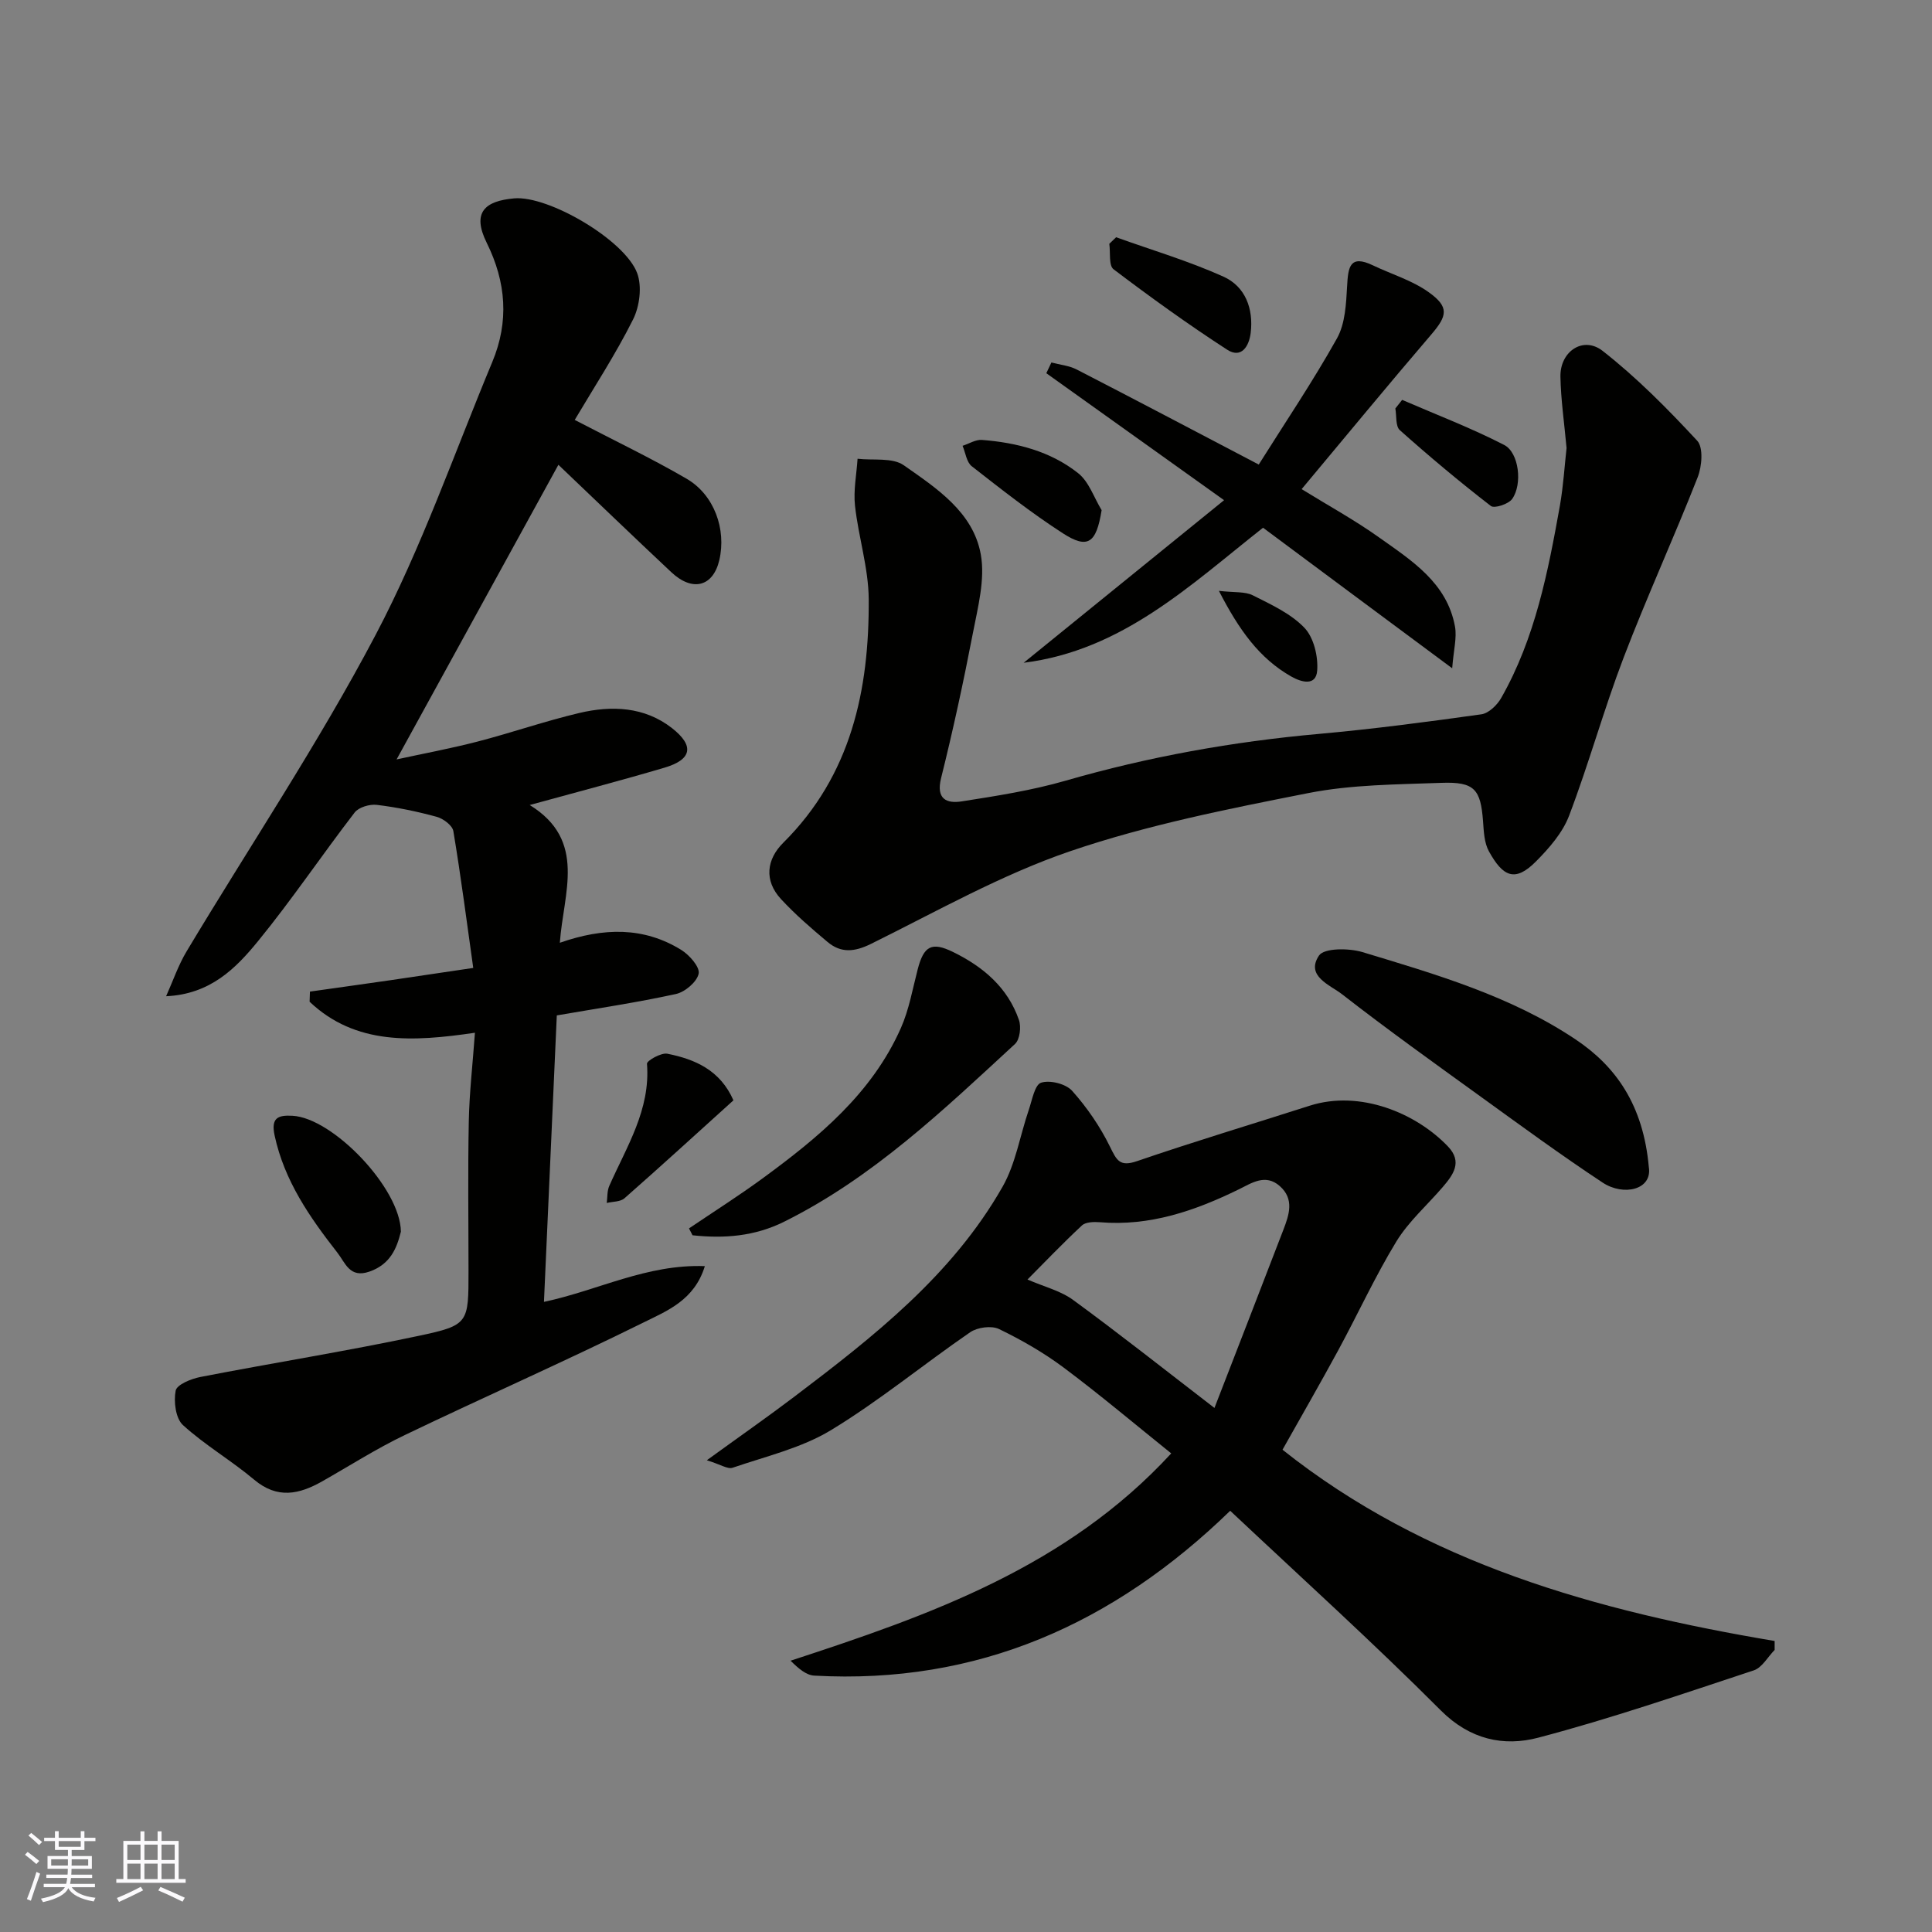
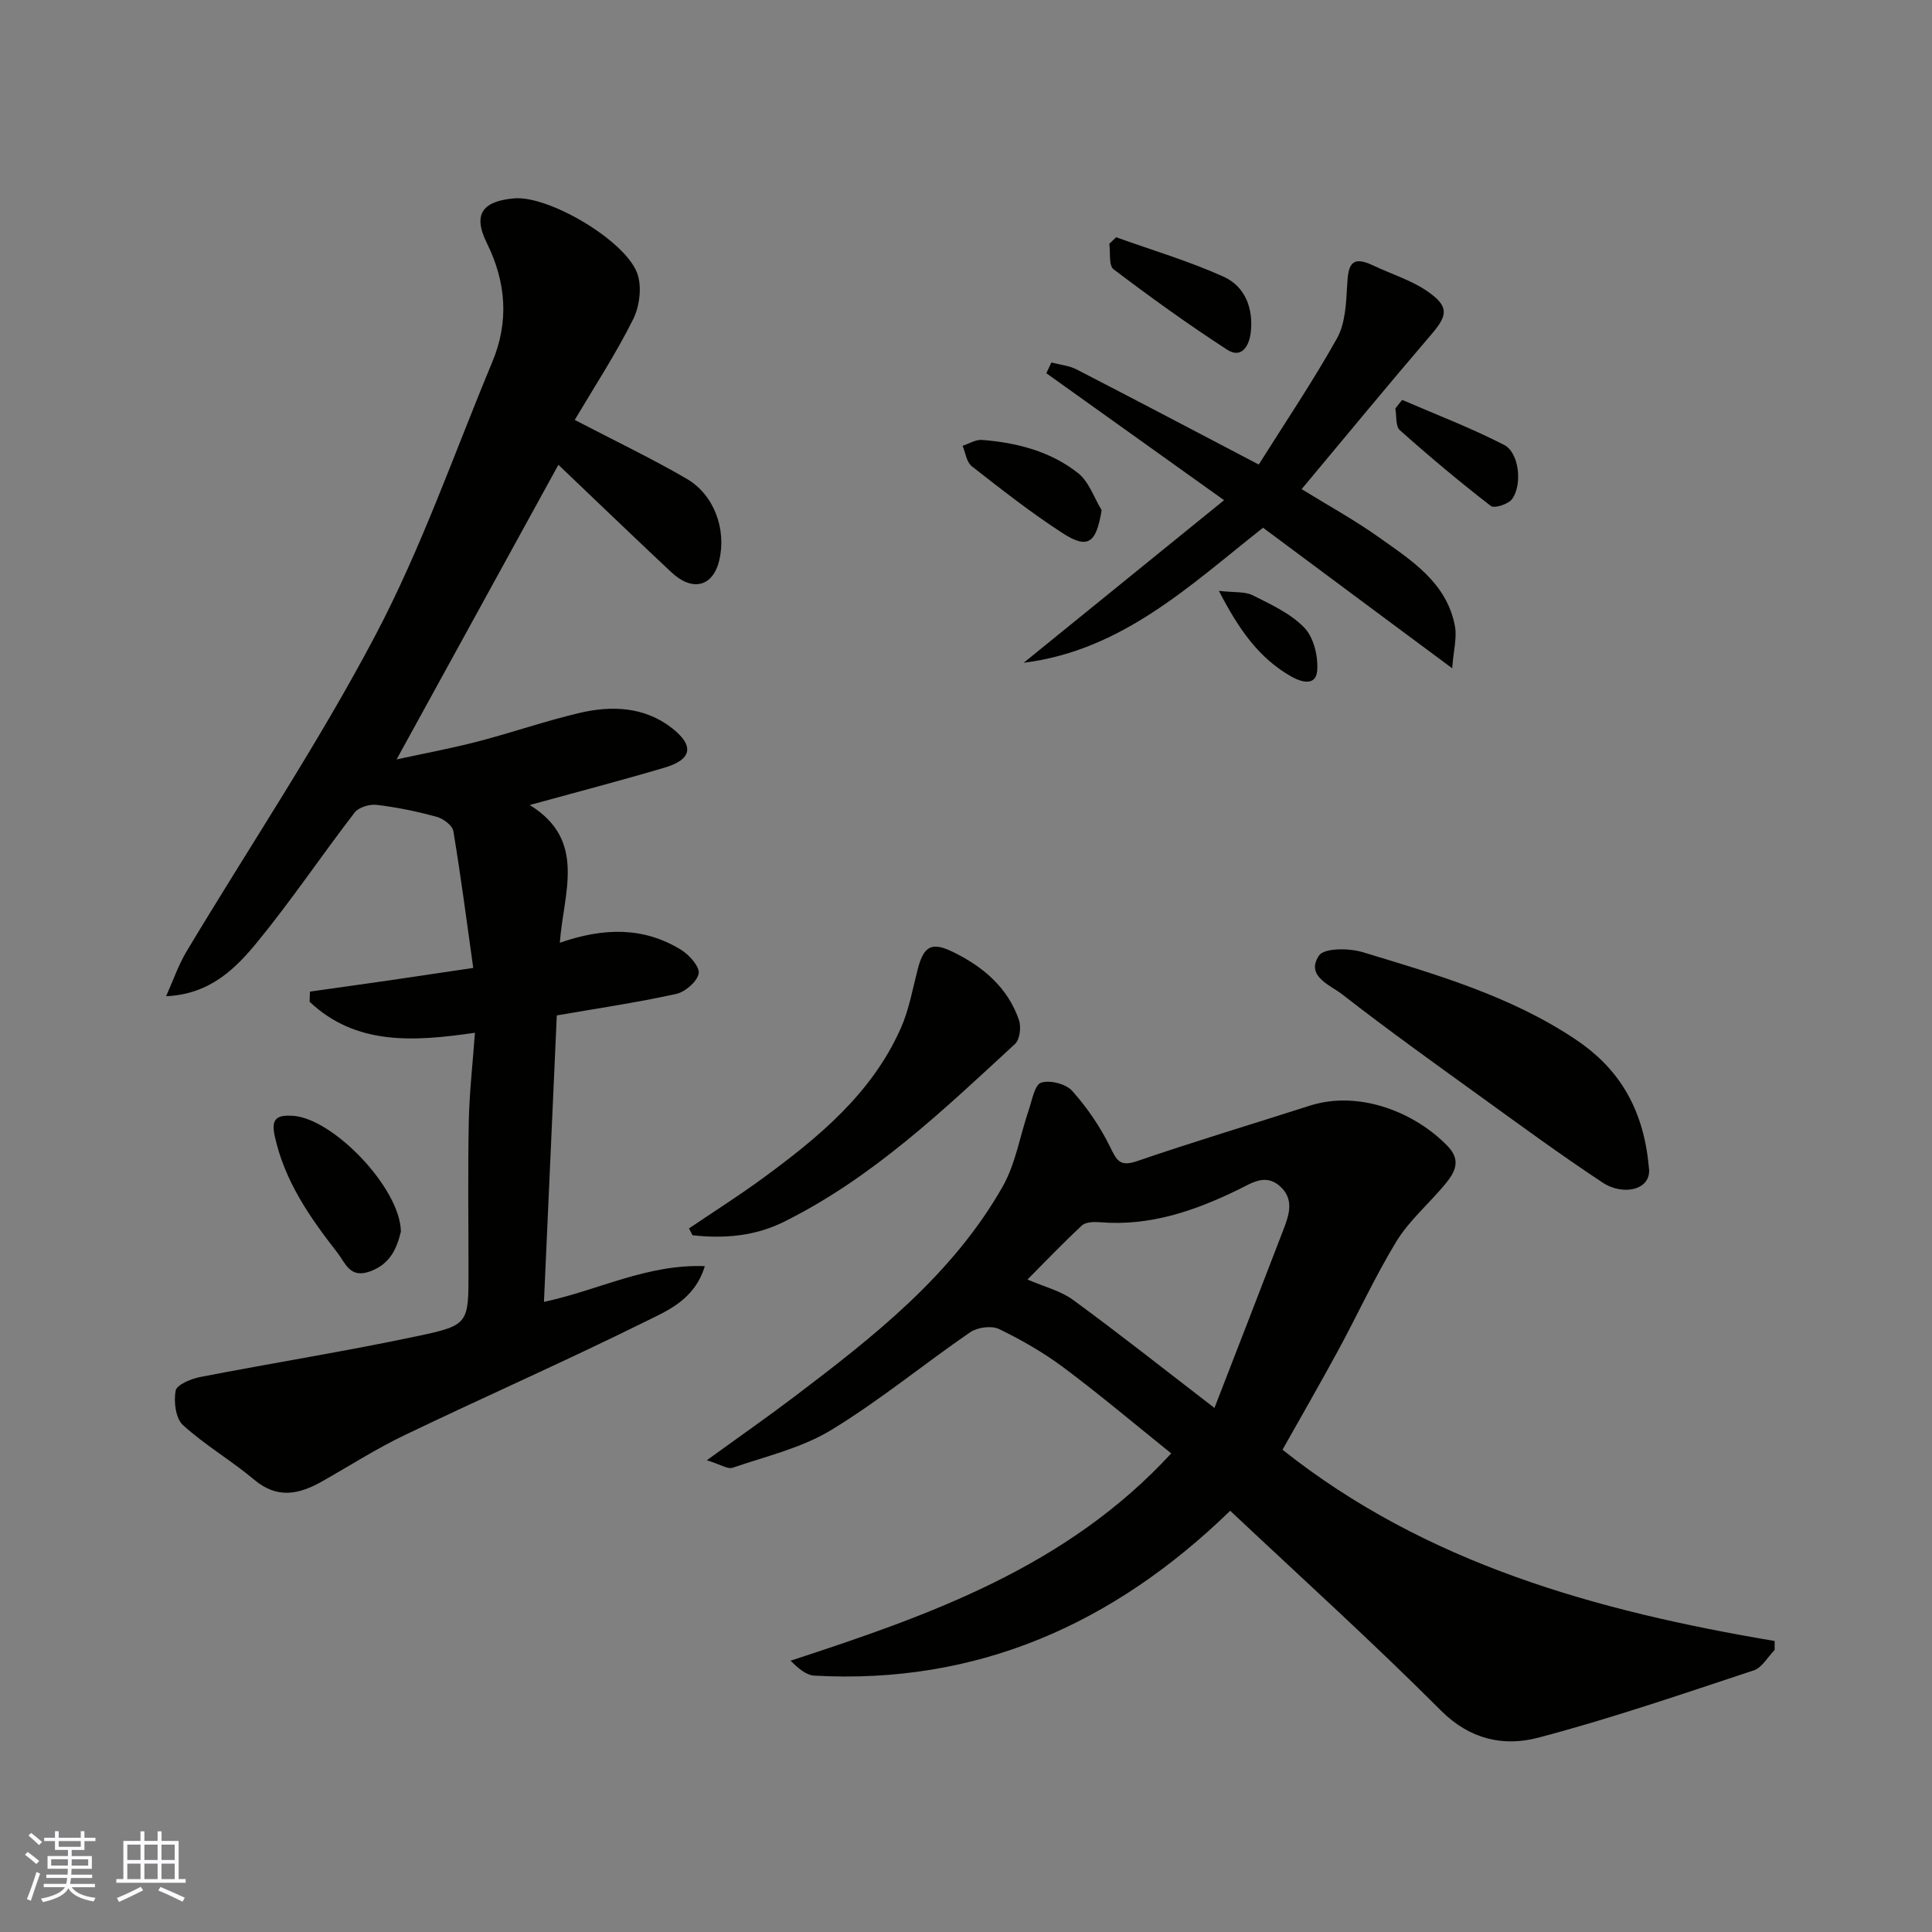
<svg xmlns="http://www.w3.org/2000/svg" enable-background="new 0 0 400 400" viewBox="0 0 400 400">
  <rect x="0" y="0" width="400" height="400" fill="#808080" stroke="none" />
  <g fill="#010100">
    <path d="m118.99 86.94c8.31 4.33 15.92 7.96 23.17 12.18 5.72 3.33 8.25 10.47 6.77 16.83-1.28 5.51-5.55 6.65-9.95 2.51-7.86-7.37-15.62-14.84-23.37-22.23-11.11 20.24-22.17 40.36-33.5 61 5.36-1.17 11.08-2.23 16.7-3.68 7.07-1.83 14-4.25 21.11-5.93 6.71-1.59 13.52-1.32 19.21 3.13 4.71 3.69 4.1 6.52-1.56 8.19-8.96 2.65-18.01 5.01-27.9 7.73 11.95 7.35 6.95 18.25 6.24 28.52 9.04-3.16 17.37-3.33 25.15 1.49 1.68 1.04 3.87 3.54 3.59 4.9-.35 1.71-2.83 3.81-4.71 4.22-8.1 1.77-16.33 2.99-24.66 4.43-.89 19.81-1.77 39.46-2.66 59.31 11.27-2.4 21.27-7.84 33.31-7.4-2.15 7.05-7.84 9.26-12.62 11.63-16.35 8.09-33.06 15.45-49.52 23.35-5.88 2.82-11.41 6.36-17.09 9.58-4.75 2.69-9.27 3.7-14.07-.34-4.74-3.99-10.19-7.15-14.75-11.31-1.52-1.38-1.95-4.87-1.51-7.13.24-1.25 3.2-2.46 5.11-2.83 15.04-2.92 30.19-5.33 45.17-8.51 10.44-2.21 10.35-2.64 10.35-13.49 0-10.33-.15-20.66.06-30.99.12-5.88.8-11.75 1.27-18.28-12.82 1.88-24.7 2.6-34.23-6.42.02-.7.05-1.4.07-2.1 5.58-.79 11.16-1.56 16.74-2.37 5.5-.8 10.99-1.63 17.07-2.53-1.32-9.36-2.54-18.88-4.12-28.33-.2-1.18-2.09-2.59-3.46-2.96-4.06-1.11-8.22-1.97-12.39-2.47-1.48-.18-3.75.49-4.59 1.59-6.78 8.8-12.99 18.05-20.01 26.64-4.6 5.63-9.87 10.97-19.02 11.39 1.4-3.11 2.51-6.4 4.25-9.3 13.07-21.81 27.28-43.02 39.11-65.48 9.53-18.08 16.29-37.62 24.18-56.55 3.48-8.35 2.88-16.49-1.16-24.66-3.12-6.31-.38-8.66 5.68-9.2 7.1-.63 22.92 8.63 25.47 15.48 1.03 2.76.51 6.87-.85 9.59-3.64 7.26-8.12 14.12-12.08 20.8z" />
    <path d="m254.7 312.79c-24.1 23.4-52.28 36.01-86.11 34.13-1.65-.09-3.23-1.42-4.91-3.09 28.92-9.45 57.17-19.42 78.81-42.92-7.51-6.04-14.72-12.12-22.26-17.76-4.15-3.1-8.73-5.73-13.4-7.99-1.56-.75-4.47-.36-5.97.67-9.68 6.65-18.8 14.19-28.82 20.27-6.12 3.71-13.48 5.42-20.36 7.78-1.01.35-2.49-.68-5.34-1.55 6.85-4.97 12.56-8.95 18.09-13.14 16.43-12.45 32.71-25.17 43.13-43.47 2.73-4.79 3.62-10.62 5.44-15.94.69-2.02 1.23-5.2 2.55-5.62 1.84-.59 5.12.23 6.42 1.68 3.09 3.45 5.8 7.41 7.84 11.57 1.38 2.8 1.99 4.23 5.6 2.99 11.83-4.06 23.82-7.65 35.73-11.47 10.45-3.35 22.1 1.55 28.67 8.46 3.03 3.19 1.06 5.85-1.12 8.39-3.22 3.75-7.05 7.11-9.59 11.26-4.41 7.24-7.96 15.01-12.01 22.48-3.81 7.02-7.8 13.94-11.56 20.63 29.7 23.61 65.07 33.4 101.89 39.6v1.85c-1.42 1.45-2.6 3.66-4.31 4.23-14.81 4.89-29.58 9.98-44.64 13.94-7.11 1.87-14.09.42-20.13-5.61-14.02-14.05-28.77-27.39-43.64-41.37zm-3.26-21.29c4.91-12.67 9.62-24.77 14.27-36.89 1.19-3.1 2.31-6.35-.75-9.05-2.97-2.62-5.84-.61-8.49.69-9.08 4.44-18.4 7.66-28.74 6.8-1.24-.1-2.94-.06-3.72.66-4.04 3.76-7.86 7.76-11.28 11.2 3.42 1.49 6.84 2.32 9.46 4.24 9.5 6.94 18.72 14.25 29.25 22.35z" />
-     <path d="m324.34 92.76c-.48-5.26-1.18-10.01-1.27-14.77-.1-5.23 4.71-8.49 8.74-5.34 7.07 5.53 13.46 12 19.58 18.6 1.3 1.4.98 5.31.1 7.55-4.93 12.55-10.55 24.82-15.36 37.41-4.11 10.76-7.17 21.92-11.27 32.68-1.34 3.53-4.13 6.72-6.86 9.47-4.35 4.38-6.85 3.13-9.74-2.11-.97-1.76-1.06-4.1-1.21-6.19-.49-6.65-1.76-8.23-8.62-7.98-9.21.34-18.58.35-27.56 2.12-16.57 3.27-33.3 6.58-49.23 12.01-14.29 4.87-27.68 12.47-41.29 19.2-3.42 1.69-6.22 1.96-9.02-.39-3.34-2.8-6.67-5.67-9.63-8.87-3.57-3.86-2.98-8.25.47-11.67 14.08-13.99 17.8-31.63 17.69-50.41-.04-6.46-2.13-12.88-2.84-19.36-.35-3.19.32-6.49.53-9.73 3.24.38 7.22-.3 9.57 1.35 6.79 4.76 14.39 9.7 15.95 18.5.91 5.16-.61 10.88-1.64 16.23-1.94 10.07-4.11 20.1-6.59 30.05-1.08 4.35 1.16 5.29 4.26 4.81 7.23-1.13 14.52-2.27 21.53-4.29 17.17-4.96 34.61-8.09 52.4-9.68 11.26-1.01 22.48-2.49 33.67-4.06 1.52-.21 3.28-1.92 4.11-3.39 7.04-12.37 9.7-26.13 12.17-39.91.7-4.06.95-8.18 1.36-11.83z" />
    <path d="m261.5 109.26c-15.09 11.89-29.13 25.4-49.56 27.96 13.63-11.06 27.27-22.12 41.49-33.66-12.61-9.01-24.71-17.65-36.8-26.29.35-.74.7-1.48 1.05-2.22 1.76.47 3.67.64 5.24 1.45 12.2 6.28 24.34 12.69 37.69 19.68 5.36-8.54 11.16-17.12 16.2-26.13 1.72-3.08 1.89-7.21 2.1-10.9.21-3.83.55-6.5 5.32-4.22 3.87 1.85 8.14 3.11 11.57 5.57 4.3 3.07 3.85 4.89.51 8.78-8.95 10.44-17.69 21.07-26.82 31.99 5.64 3.48 11.06 6.45 16.05 10.01 6.74 4.79 14.04 9.37 15.7 18.44.42 2.32-.29 4.84-.58 8.64-14.13-10.48-26.67-19.81-39.16-29.1z" />
    <path d="m341.37 241.63c.76 4.71-5.23 6.07-9.55 3.22-8.57-5.66-16.87-11.74-25.2-17.76-9.66-6.98-19.36-13.92-28.76-21.24-2.46-1.92-7.62-3.75-4.78-8.01 1.06-1.59 6.19-1.56 8.99-.72 15.28 4.62 30.76 9.12 44.15 18.09 8.31 5.56 14 13.54 15.15 26.42z" />
    <path d="m142.65 254.33c5.08-3.44 10.26-6.72 15.21-10.34 11.59-8.49 22.65-17.58 28.66-31.15 1.69-3.82 2.42-8.07 3.48-12.15 1.26-4.87 2.91-5.75 7.32-3.59 6.23 3.05 11.31 7.34 13.64 14.07.5 1.44.19 4.05-.81 4.97-14.83 13.68-29.44 27.67-47.8 36.8-6.11 3.04-12.43 3.52-18.97 2.81-.25-.47-.49-.94-.73-1.42z" />
    <path d="m83 255c-.83 3.34-2.12 6.74-6.51 8.27-4.1 1.43-4.98-1.8-6.64-3.92-5.72-7.32-10.97-14.86-12.99-24.24-.81-3.73.74-4.26 3.69-4.1 8.36.43 22.35 15.01 22.45 23.99z" />
-     <path d="m151.85 227.81c-7.63 6.89-15.03 13.66-22.56 20.28-.85.75-2.43.67-3.67.97.16-1.18.06-2.47.52-3.52 3.58-8.12 8.56-15.77 7.81-25.3-.05-.63 2.93-2.33 4.21-2.08 5.73 1.14 10.94 3.39 13.69 9.65z" />
    <path d="m231.08 49.12c7.43 2.67 15.05 4.92 22.23 8.16 4.53 2.04 6.24 6.65 5.63 11.66-.33 2.7-1.9 5.38-4.87 3.46-8.06-5.22-15.86-10.85-23.52-16.65-1.03-.78-.62-3.47-.88-5.27.48-.45.94-.9 1.41-1.36z" />
    <path d="m228.08 105.62c-1.1 6.85-2.85 8.13-8.03 4.79-6.55-4.23-12.72-9.08-18.87-13.89-1.07-.84-1.28-2.79-1.89-4.22 1.34-.43 2.71-1.32 4.01-1.22 7.21.56 14.19 2.35 19.91 6.88 2.25 1.77 3.28 5.06 4.87 7.66z" />
    <path d="m290.3 82.79c7.06 3.06 14.29 5.81 21.12 9.33 3.09 1.59 3.82 8.15 1.66 11.18-.76 1.07-3.68 2.02-4.41 1.46-6.47-5-12.75-10.26-18.85-15.7-.92-.82-.65-2.96-.93-4.49.46-.59.93-1.19 1.41-1.78z" />
    <path d="m252.36 122.33c3.24.38 5.4.11 7.01.92 3.77 1.9 7.85 3.76 10.69 6.72 1.94 2.02 2.87 5.92 2.65 8.86-.24 3.26-3.23 2.45-5.38 1.23-6.62-3.77-10.81-9.65-14.97-17.73z" />
  </g>
  <path d="m5.17 384 .55-.58c.85.61 1.65 1.24 2.4 1.87l-.59.64c-.83-.73-1.62-1.37-2.36-1.93m1.22 9.53-.82-.34c.71-1.76 1.37-3.64 1.98-5.63.24.13.5.25.76.36-.6 1.67-1.24 3.54-1.92 5.61m-.5-13.5.57-.54c.56.44 1.31 1.06 2.26 1.87l-.64.64c-.68-.66-1.41-1.32-2.19-1.97m3.25.46h2.24v-1.36h.77v1.36h4.57v-1.36h.76v1.36h2.28v.69h-2.28v1.84h-2.64v1.26h4.18v2.64h-4.21c0 .45-.02.86-.05 1.21h4.32v.69h-4.38c-.04.34-.1.75-.19 1.22h5.15v.69h-4.82c.87 1.19 2.51 1.92 4.93 2.19-.17.31-.3.57-.37.76-2.77-.49-4.52-1.41-5.26-2.76-.56 1.26-2.3 2.23-5.24 2.9-.12-.24-.26-.48-.43-.72 2.73-.55 4.38-1.34 4.96-2.38h-4.38v-.69h4.65c.1-.38.17-.79.21-1.22h-4.32v-.69h4.4c.03-.34.05-.75.05-1.21h-4.2v-2.64h4.23v-1.26h-2.69v-1.84h-2.24zm1.46 4.46v1.29h3.45c.01-.4.02-.57.01-.53v-.32-.45h-3.46zm1.55-2.59h4.57v-1.19h-4.57zm6.11 2.59h-3.42v.77c-.01.19-.01.37-.02.53h3.44z" fill="#fbfafc" />
  <path d="m32.63 379.16h.82v1.98h3.54v7.89h1.45v.78h-14.36v-.78h1.46v-7.89h3.54v-1.98h.82v1.98h2.73zm-3.49 11.48.5.73c-1.61.82-3.28 1.63-5 2.41-.13-.27-.28-.55-.44-.82 1.75-.72 3.4-1.49 4.94-2.32m-2.78-5.55h2.73v-3.18h-2.73zm0 3.95h2.73v-3.2h-2.73zm3.54-3.95h2.73v-3.18h-2.73zm0 3.95h2.73v-3.2h-2.73zm7.89 4.68c-1.84-.92-3.51-1.7-5.02-2.32l.45-.73c1.89.8 3.57 1.55 5.04 2.23zm-1.62-11.81h-2.73v3.18h2.73zm-2.73 7.13h2.73v-3.2h-2.73z" fill="#fbfafc" />
</svg>